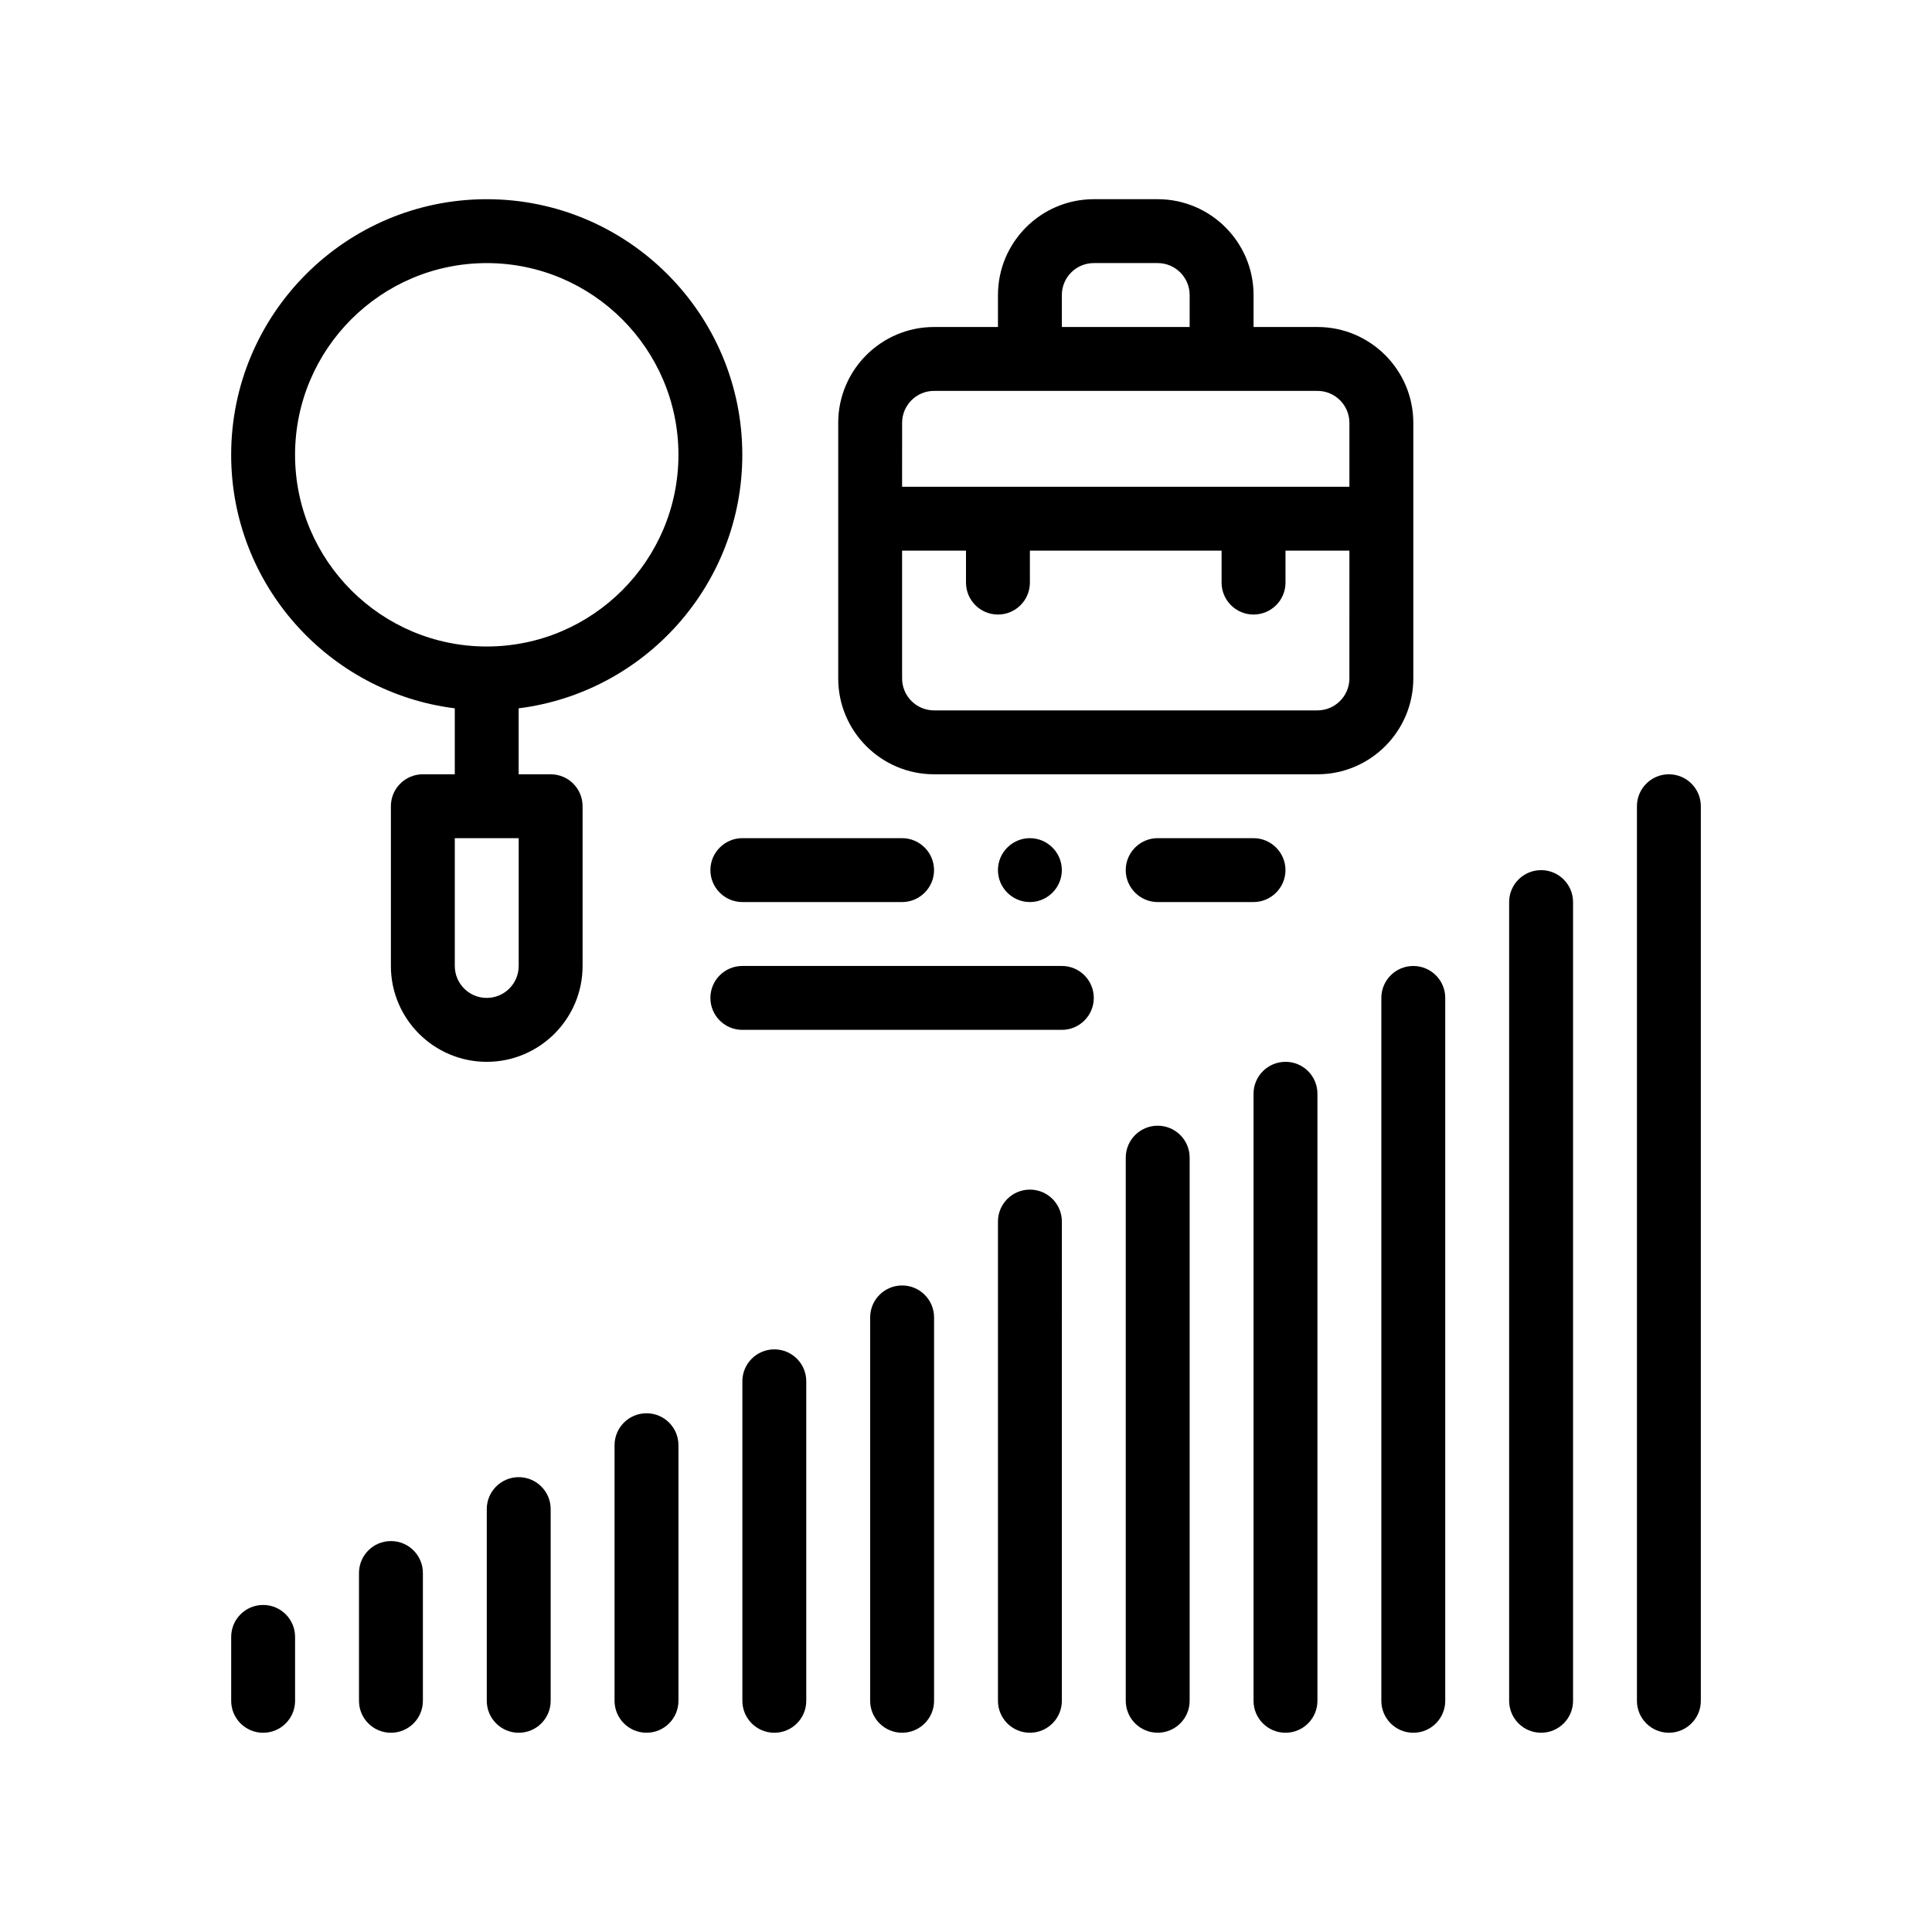
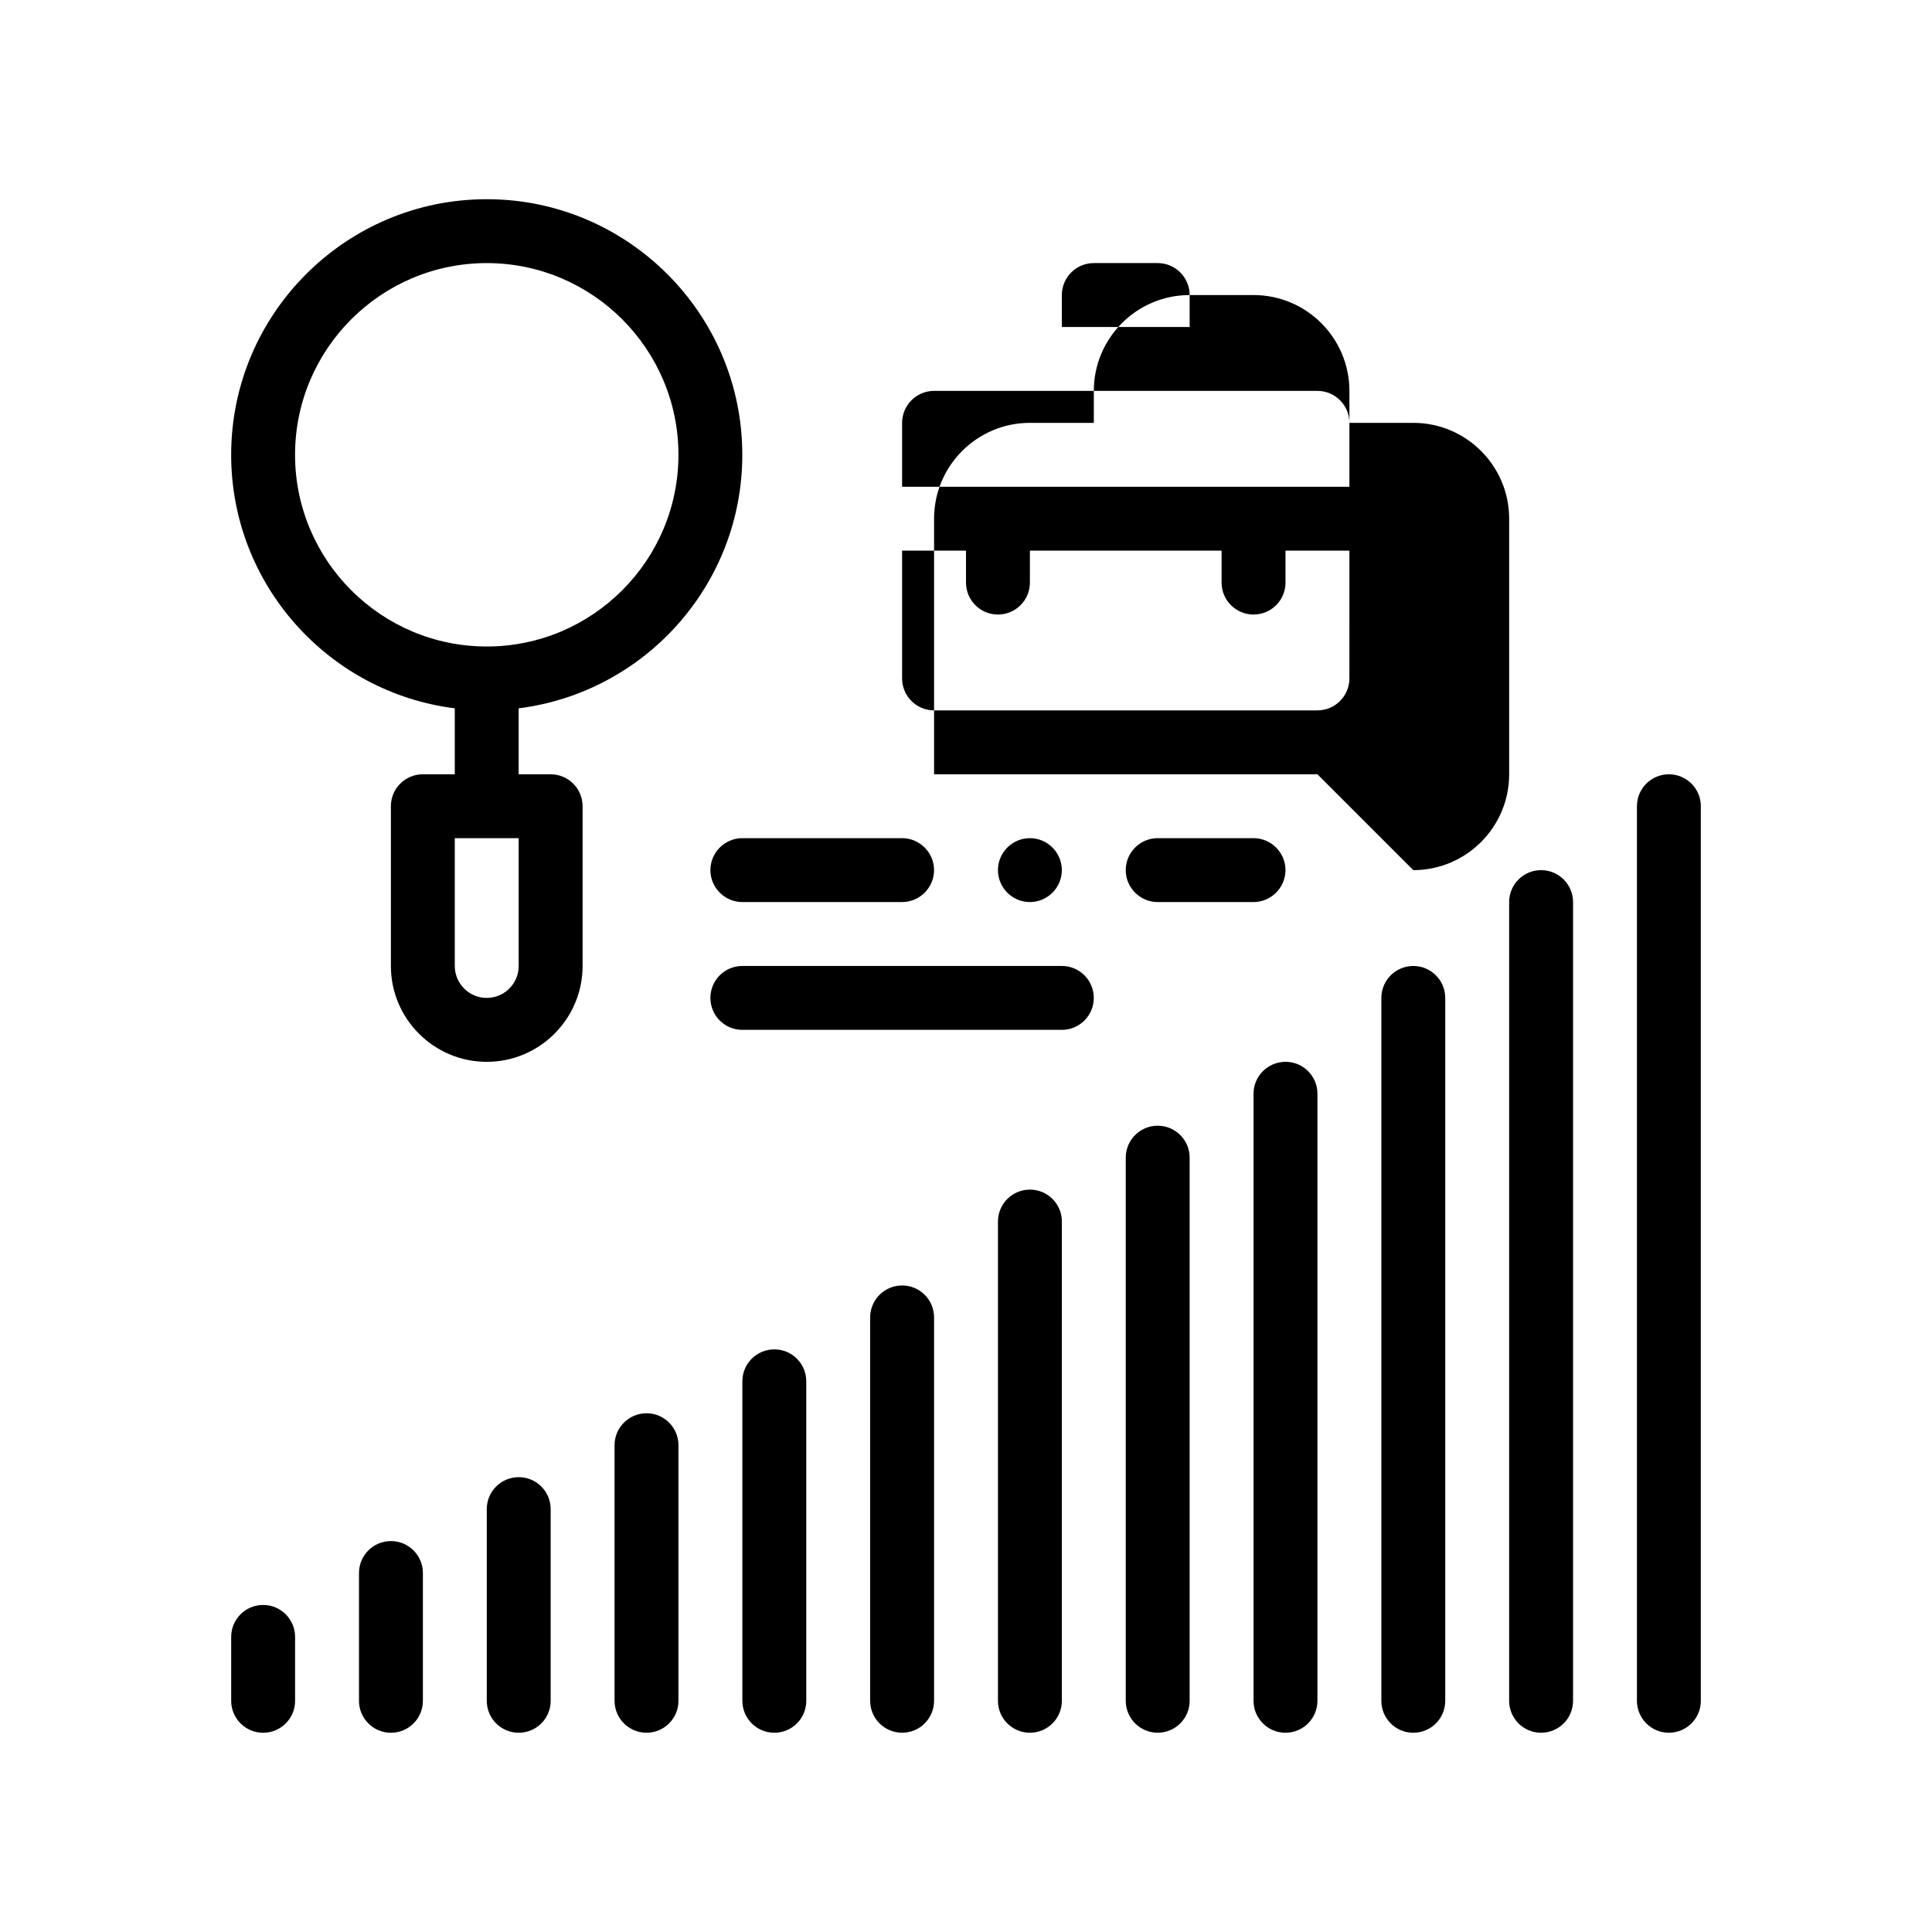
<svg xmlns="http://www.w3.org/2000/svg" fill="#000000" width="800px" height="800px" version="1.1" viewBox="144 144 512 512">
-   <path d="m222.2 577.8v16.934c0 4.676-3.789 8.465-8.469 8.465-4.68 0-8.465-3.789-8.465-8.465v-16.934c0-4.676 3.785-8.469 8.465-8.469 4.684-0.004 8.469 3.793 8.469 8.469zm25.402-25.402c-4.68 0-8.465 3.789-8.465 8.469v33.867c0 4.676 3.785 8.465 8.465 8.465 4.68 0 8.469-3.789 8.469-8.465v-33.867c0-4.68-3.789-8.469-8.469-8.469zm33.863-16.934c-4.676 0-8.465 3.789-8.465 8.469v50.801c0 4.676 3.789 8.465 8.465 8.465 4.68 0 8.469-3.789 8.469-8.465v-50.801c0-4.68-3.785-8.469-8.469-8.469zm33.867-16.934c-4.68 0-8.469 3.789-8.469 8.469v67.73c0 4.676 3.789 8.465 8.469 8.465s8.465-3.789 8.465-8.465v-67.73c0.004-4.68-3.785-8.469-8.465-8.469zm33.871-16.934c-4.68 0-8.469 3.789-8.469 8.465v84.672c0 4.676 3.789 8.465 8.469 8.465 4.68 0 8.465-3.789 8.465-8.465v-84.672c0-4.676-3.785-8.465-8.465-8.465zm33.867-16.934c-4.68 0-8.469 3.789-8.469 8.465v101.6c0 4.676 3.789 8.465 8.469 8.465 4.68 0 8.469-3.789 8.469-8.465v-101.6c-0.004-4.676-3.789-8.465-8.469-8.465zm33.863-25.402c-4.68 0-8.465 3.789-8.465 8.469v127c0 4.676 3.785 8.465 8.465 8.465 4.68 0 8.469-3.789 8.469-8.465l0.004-127c0-4.68-3.789-8.469-8.473-8.469zm33.867-16.934c-4.676 0-8.465 3.789-8.465 8.469v143.93c0 4.676 3.789 8.465 8.465 8.465 4.68 0 8.469-3.789 8.469-8.465v-143.93c0-4.68-3.789-8.469-8.469-8.469zm33.867-16.93c-4.68 0-8.469 3.789-8.469 8.465v160.87c0 4.676 3.789 8.465 8.469 8.465 4.676 0 8.465-3.789 8.465-8.465v-160.88c0.004-4.676-3.785-8.461-8.465-8.461zm33.871-25.402c-4.68 0-8.469 3.789-8.469 8.469v186.27c0 4.676 3.789 8.465 8.469 8.465 4.68 0 8.465-3.789 8.465-8.465v-186.27c0-4.68-3.785-8.469-8.465-8.469zm33.867-25.398c-4.68 0-8.469 3.789-8.469 8.465v211.67c0 4.676 3.789 8.465 8.469 8.465 4.68 0 8.469-3.789 8.469-8.465v-211.67c-0.008-4.676-3.789-8.465-8.469-8.465zm33.863-25.402c-4.68 0-8.465 3.789-8.465 8.465v237.07c0 4.676 3.785 8.465 8.465 8.465s8.469-3.789 8.469-8.465v-237.07c0-4.676-3.785-8.465-8.469-8.465zm-93.133 0h-101.6c-14.008 0-25.402-11.395-25.402-25.402v-67.734c0-14.008 11.395-25.398 25.402-25.398h16.934v-8.469c0-14.008 11.395-25.402 25.398-25.402h16.934c14.008 0 25.402 11.395 25.402 25.402v8.469h16.934c14.008 0 25.402 11.391 25.402 25.398v67.734c0 14.008-11.398 25.402-25.402 25.402zm8.469-59.27h-16.934v8.469c0 4.676-3.789 8.465-8.469 8.465-4.68 0-8.469-3.789-8.469-8.465v-8.469h-50.801v8.469c0 4.676-3.785 8.465-8.465 8.465-4.68 0-8.469-3.789-8.469-8.465v-8.469h-16.934v33.867c0 4.672 3.797 8.469 8.469 8.469h101.6c4.672 0 8.469-3.797 8.469-8.469zm-118.54-16.93h118.54v-16.934c0-4.672-3.797-8.469-8.469-8.469h-101.6c-4.672 0-8.469 3.797-8.469 8.469zm42.336-42.336h33.867v-8.469c0-4.672-3.793-8.469-8.469-8.469h-16.934c-4.672 0-8.465 3.797-8.465 8.469zm-127.01 127v42.336c0 14.008-11.395 25.402-25.402 25.402-14.008 0-25.402-11.395-25.402-25.402v-42.336c0-4.676 3.789-8.465 8.469-8.465h8.465v-17.48c-33.363-4.18-59.262-32.707-59.262-67.184 0-37.348 30.383-67.738 67.73-67.738 37.348 0 67.73 30.383 67.73 67.738 0 34.48-25.902 63-59.27 67.184v17.48h8.469c4.691 0 8.473 3.789 8.473 8.465zm-76.199-93.129c0 28.012 22.789 50.801 50.801 50.801 28.012 0 50.801-22.789 50.801-50.801 0-28.016-22.789-50.805-50.801-50.805-28.016 0-50.801 22.785-50.801 50.805zm42.332 135.46c0 4.672 3.793 8.469 8.469 8.469 4.672 0 8.465-3.797 8.465-8.469v-33.867h-16.934zm67.738-25.398c0 4.656 3.809 8.465 8.465 8.465h42.336c4.656 0 8.469-3.809 8.469-8.465 0-4.66-3.812-8.469-8.469-8.469h-42.336c-4.656 0-8.465 3.809-8.465 8.469zm93.137 0c0-4.66-3.812-8.469-8.469-8.469s-8.465 3.809-8.465 8.469c0 4.656 3.809 8.465 8.465 8.465 4.652 0 8.469-3.809 8.469-8.465zm25.395 8.465h25.402c4.656 0 8.469-3.809 8.469-8.465 0-4.66-3.812-8.469-8.469-8.469h-25.402c-4.656 0-8.465 3.809-8.465 8.469 0 4.656 3.809 8.465 8.465 8.465zm-25.395 16.934h-84.672c-4.68 0-8.465 3.789-8.465 8.469 0 4.676 3.785 8.465 8.465 8.465h84.672c4.68 0 8.465-3.789 8.465-8.465-0.004-4.68-3.785-8.469-8.465-8.469z" />
+   <path d="m222.2 577.8v16.934c0 4.676-3.789 8.465-8.469 8.465-4.68 0-8.465-3.789-8.465-8.465v-16.934c0-4.676 3.785-8.469 8.465-8.469 4.684-0.004 8.469 3.793 8.469 8.469zm25.402-25.402c-4.68 0-8.465 3.789-8.465 8.469v33.867c0 4.676 3.785 8.465 8.465 8.465 4.68 0 8.469-3.789 8.469-8.465v-33.867c0-4.68-3.789-8.469-8.469-8.469zm33.863-16.934c-4.676 0-8.465 3.789-8.465 8.469v50.801c0 4.676 3.789 8.465 8.465 8.465 4.68 0 8.469-3.789 8.469-8.465v-50.801c0-4.68-3.785-8.469-8.469-8.469zm33.867-16.934c-4.68 0-8.469 3.789-8.469 8.469v67.73c0 4.676 3.789 8.465 8.469 8.465s8.465-3.789 8.465-8.465v-67.73c0.004-4.68-3.785-8.469-8.465-8.469zm33.871-16.934c-4.68 0-8.469 3.789-8.469 8.465v84.672c0 4.676 3.789 8.465 8.469 8.465 4.68 0 8.465-3.789 8.465-8.465v-84.672c0-4.676-3.785-8.465-8.465-8.465zm33.867-16.934c-4.68 0-8.469 3.789-8.469 8.465v101.6c0 4.676 3.789 8.465 8.469 8.465 4.68 0 8.469-3.789 8.469-8.465v-101.6c-0.004-4.676-3.789-8.465-8.469-8.465zm33.863-25.402c-4.68 0-8.465 3.789-8.465 8.469v127c0 4.676 3.785 8.465 8.465 8.465 4.68 0 8.469-3.789 8.469-8.465l0.004-127c0-4.68-3.789-8.469-8.473-8.469zm33.867-16.934c-4.676 0-8.465 3.789-8.465 8.469v143.93c0 4.676 3.789 8.465 8.465 8.465 4.68 0 8.469-3.789 8.469-8.465v-143.93c0-4.68-3.789-8.469-8.469-8.469zm33.867-16.93c-4.68 0-8.469 3.789-8.469 8.465v160.87c0 4.676 3.789 8.465 8.469 8.465 4.676 0 8.465-3.789 8.465-8.465v-160.88c0.004-4.676-3.785-8.461-8.465-8.461zm33.871-25.402c-4.68 0-8.469 3.789-8.469 8.469v186.27c0 4.676 3.789 8.465 8.469 8.465 4.68 0 8.465-3.789 8.465-8.465v-186.27c0-4.68-3.785-8.469-8.465-8.469zm33.867-25.398c-4.68 0-8.469 3.789-8.469 8.465v211.67c0 4.676 3.789 8.465 8.469 8.465 4.68 0 8.469-3.789 8.469-8.465v-211.67c-0.008-4.676-3.789-8.465-8.469-8.465zm33.863-25.402c-4.68 0-8.465 3.789-8.465 8.465v237.07c0 4.676 3.785 8.465 8.465 8.465s8.469-3.789 8.469-8.465v-237.07c0-4.676-3.785-8.465-8.469-8.465zm-93.133 0h-101.6v-67.734c0-14.008 11.395-25.398 25.402-25.398h16.934v-8.469c0-14.008 11.395-25.402 25.398-25.402h16.934c14.008 0 25.402 11.395 25.402 25.402v8.469h16.934c14.008 0 25.402 11.391 25.402 25.398v67.734c0 14.008-11.398 25.402-25.402 25.402zm8.469-59.27h-16.934v8.469c0 4.676-3.789 8.465-8.469 8.465-4.68 0-8.469-3.789-8.469-8.465v-8.469h-50.801v8.469c0 4.676-3.785 8.465-8.465 8.465-4.68 0-8.469-3.789-8.469-8.465v-8.469h-16.934v33.867c0 4.672 3.797 8.469 8.469 8.469h101.6c4.672 0 8.469-3.797 8.469-8.469zm-118.54-16.93h118.54v-16.934c0-4.672-3.797-8.469-8.469-8.469h-101.6c-4.672 0-8.469 3.797-8.469 8.469zm42.336-42.336h33.867v-8.469c0-4.672-3.793-8.469-8.469-8.469h-16.934c-4.672 0-8.465 3.797-8.465 8.469zm-127.01 127v42.336c0 14.008-11.395 25.402-25.402 25.402-14.008 0-25.402-11.395-25.402-25.402v-42.336c0-4.676 3.789-8.465 8.469-8.465h8.465v-17.48c-33.363-4.18-59.262-32.707-59.262-67.184 0-37.348 30.383-67.738 67.73-67.738 37.348 0 67.73 30.383 67.73 67.738 0 34.48-25.902 63-59.27 67.184v17.48h8.469c4.691 0 8.473 3.789 8.473 8.465zm-76.199-93.129c0 28.012 22.789 50.801 50.801 50.801 28.012 0 50.801-22.789 50.801-50.801 0-28.016-22.789-50.805-50.801-50.805-28.016 0-50.801 22.785-50.801 50.805zm42.332 135.46c0 4.672 3.793 8.469 8.469 8.469 4.672 0 8.465-3.797 8.465-8.469v-33.867h-16.934zm67.738-25.398c0 4.656 3.809 8.465 8.465 8.465h42.336c4.656 0 8.469-3.809 8.469-8.465 0-4.66-3.812-8.469-8.469-8.469h-42.336c-4.656 0-8.465 3.809-8.465 8.469zm93.137 0c0-4.66-3.812-8.469-8.469-8.469s-8.465 3.809-8.465 8.469c0 4.656 3.809 8.465 8.465 8.465 4.652 0 8.469-3.809 8.469-8.465zm25.395 8.465h25.402c4.656 0 8.469-3.809 8.469-8.465 0-4.66-3.812-8.469-8.469-8.469h-25.402c-4.656 0-8.465 3.809-8.465 8.469 0 4.656 3.809 8.465 8.465 8.465zm-25.395 16.934h-84.672c-4.68 0-8.465 3.789-8.465 8.469 0 4.676 3.785 8.465 8.465 8.465h84.672c4.68 0 8.465-3.789 8.465-8.465-0.004-4.68-3.785-8.469-8.465-8.469z" />
</svg>